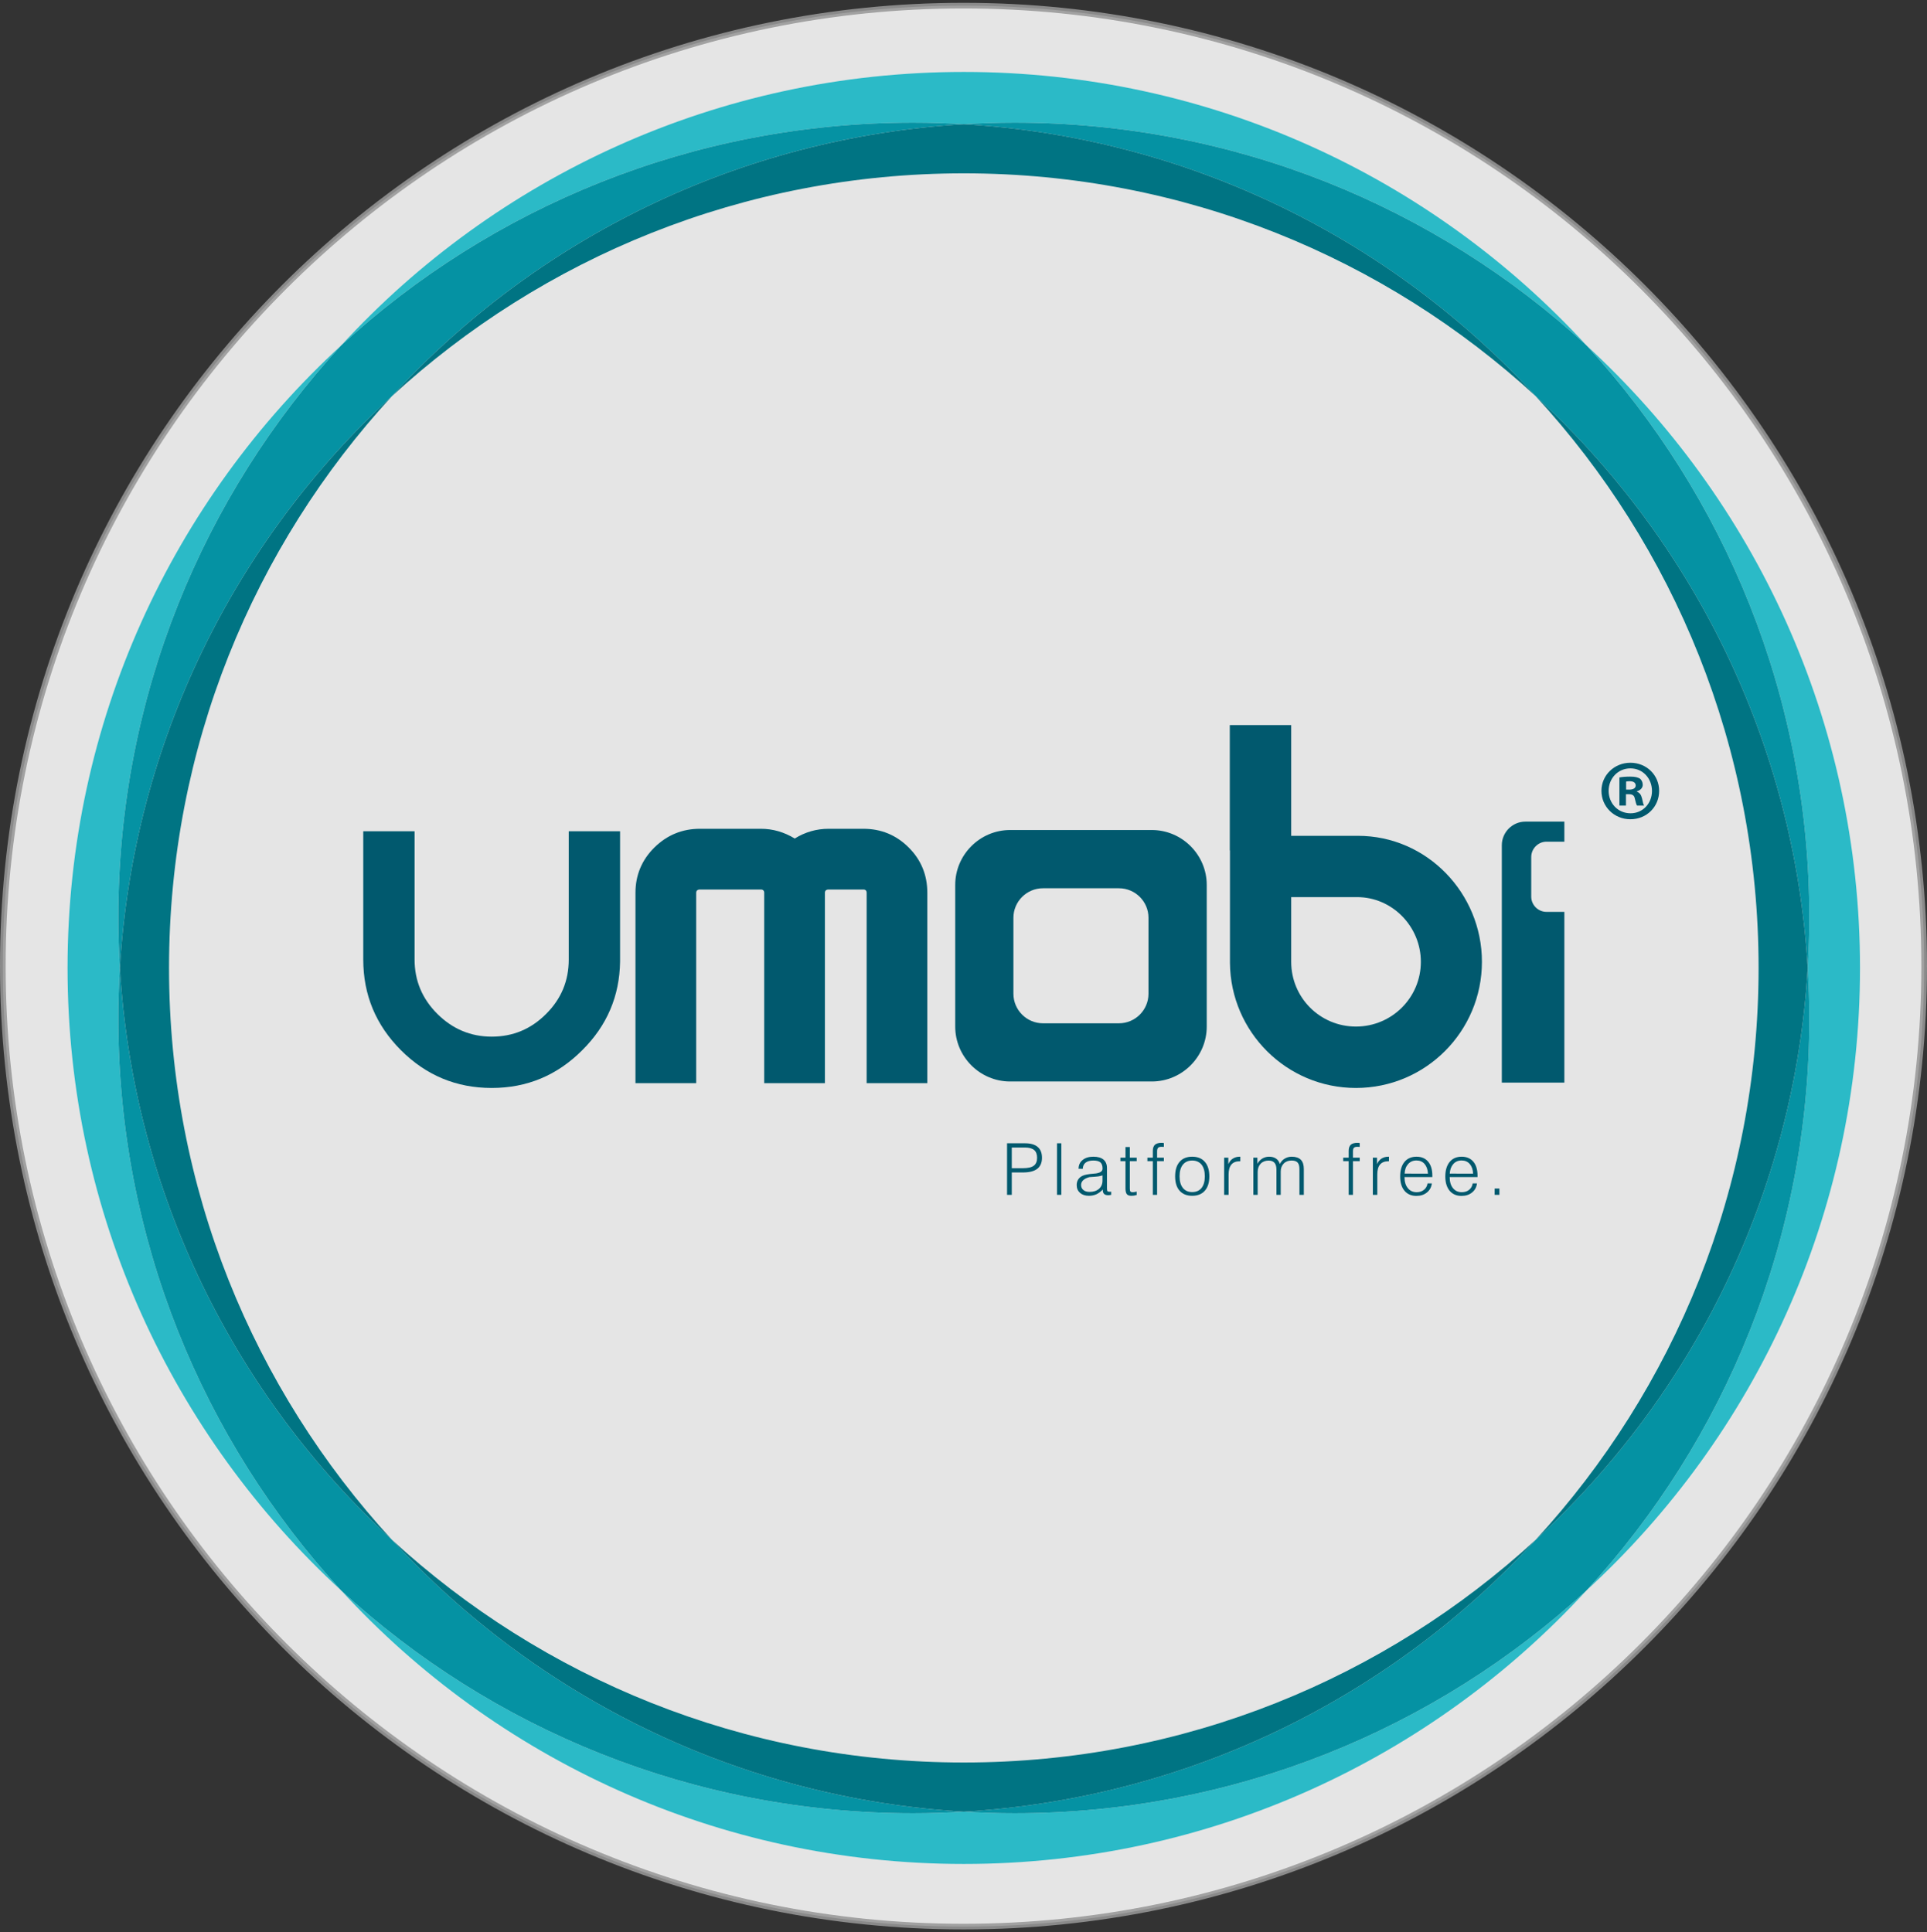
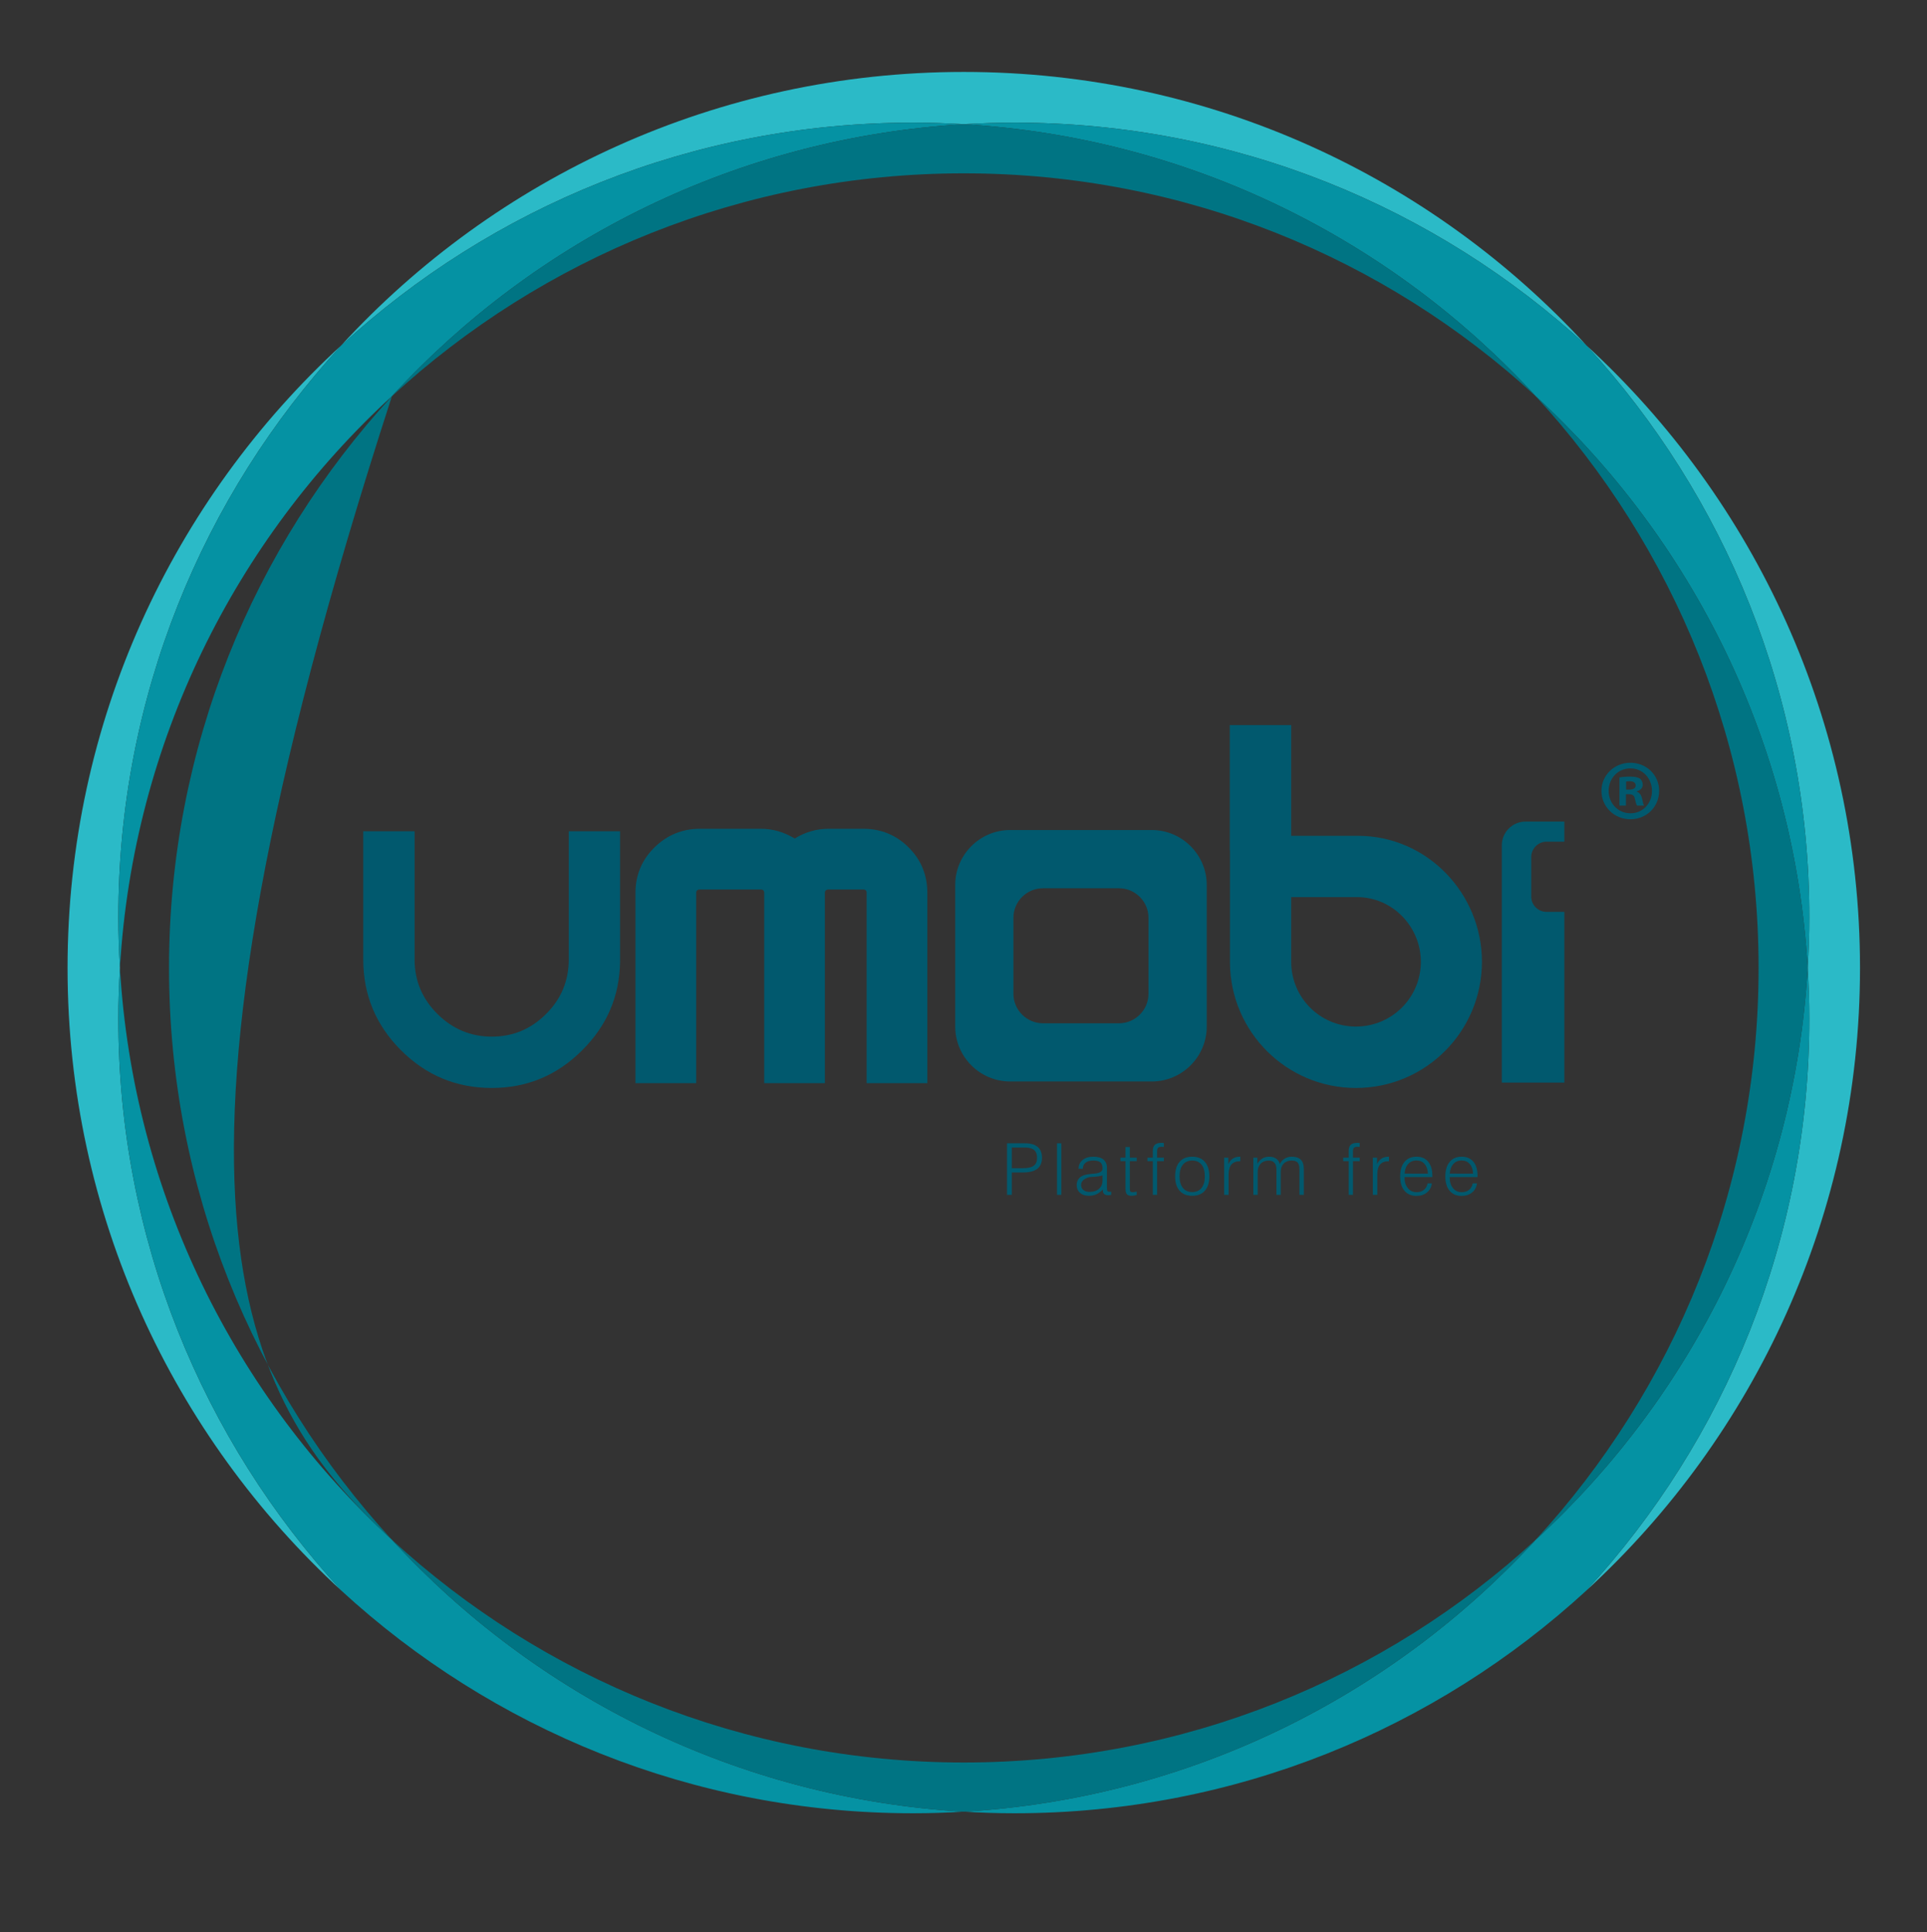
<svg xmlns="http://www.w3.org/2000/svg" height="343" width="342" viewBox="0 0 342 343">
  <rect x="0" y="0" width="342" height="343" fill="#333333" stroke="none" />
-   <path stroke-linejoin="miter" stroke-linecap="butt" stroke-width="1" stroke="#979797" fill="#ffffff" opacity="0.87" fill-rule="evenodd" d="M 171 342 C 265.16 342 341.5 265.66 341.5 171.5 C 341.5 77.34 265.16 1 171 1 C 76.84 1 0.5 77.34 0.5 171.5 C 0.5 265.66 76.84 342 171 342 Z M 171 342" />
  <path fill="#2bbac7" fill-rule="evenodd" d="M 281.57 61.32 C 306.11 88.04 321.11 123.68 321.11 162.82 C 321.11 165.84 321 168.84 320.83 171.82 C 321 174.8 321.11 177.8 321.11 180.83 C 321.11 219.98 306.11 255.62 281.56 282.33 C 311.4 254.91 330.11 215.55 330.11 171.82 C 330.11 128.1 311.4 88.75 281.57 61.32" />
  <path fill="#2bbac7" fill-rule="evenodd" d="M 21.28 171.82 C 21.1 168.84 21 165.84 21 162.82 C 21 123.68 35.99 88.04 60.55 61.32 C 30.7 88.75 11.99 128.1 11.99 171.82 C 11.99 215.56 30.7 254.91 60.56 282.34 C 36 255.62 21 219.98 21 180.83 C 21 177.8 21.1 174.8 21.28 171.82" />
-   <path fill="#2bbac7" fill-rule="evenodd" d="M 171.05 321.6 C 168.08 321.78 165.07 321.88 162.05 321.88 C 122.91 321.88 87.27 306.89 60.56 282.34 C 87.98 312.18 127.33 330.88 171.05 330.88 C 214.78 330.88 254.13 312.17 281.56 282.33 C 254.84 306.88 219.21 321.88 180.06 321.88 C 177.03 321.88 174.03 321.78 171.05 321.6" />
  <path fill="#0592a3" fill-rule="evenodd" d="M 320.83 171.82 C 318.46 211.93 300.34 247.79 272.56 273.33 C 247.03 301.11 211.16 319.23 171.05 321.6 C 174.03 321.78 177.03 321.88 180.06 321.88 C 219.21 321.88 254.84 306.88 281.56 282.33 C 306.11 255.62 321.11 219.98 321.11 180.83 C 321.11 177.8 321 174.8 320.83 171.82" />
  <path fill="#0592a3" fill-rule="evenodd" d="M 171.05 321.6 C 130.95 319.23 95.08 301.11 69.55 273.33 C 41.77 247.79 23.65 211.93 21.28 171.82 C 21.1 174.8 21 177.8 21 180.83 C 21 219.98 36 255.62 60.56 282.34 C 87.27 306.89 122.91 321.88 162.05 321.88 C 165.07 321.88 168.08 321.78 171.05 321.6" />
  <path fill="#007483" fill-rule="evenodd" d="M 69.55 273.33 C 95.08 301.11 130.95 319.23 171.05 321.6 C 211.16 319.23 247.03 301.11 272.56 273.33 C 245.84 297.88 210.21 312.87 171.05 312.87 C 131.91 312.87 96.26 297.88 69.55 273.33" />
  <path fill="#2bbac7" fill-rule="evenodd" d="M 171.05 22.05 C 174.03 21.87 177.03 21.77 180.06 21.77 C 219.21 21.77 254.84 36.77 281.57 61.32 C 254.14 31.47 214.79 12.77 171.05 12.77 C 127.33 12.77 87.97 31.47 60.55 61.32 C 87.26 36.77 122.91 21.77 162.05 21.77 C 165.07 21.77 168.08 21.87 171.05 22.05" />
  <path fill="#0592a3" fill-rule="evenodd" d="M 171.05 22.05 C 211.16 24.42 247.02 42.54 272.55 70.32 C 300.33 95.85 318.45 131.72 320.83 171.82 C 321 168.84 321.11 165.84 321.11 162.82 C 321.11 123.68 306.11 88.04 281.57 61.32 C 254.84 36.77 219.21 21.77 180.06 21.77 C 177.03 21.77 174.03 21.87 171.05 22.05" />
  <path fill="#0592a3" fill-rule="evenodd" d="M 21.28 171.82 C 23.65 131.72 41.77 95.85 69.56 70.32 C 95.08 42.54 130.95 24.42 171.05 22.05 C 168.08 21.87 165.07 21.77 162.05 21.77 C 122.91 21.77 87.26 36.77 60.55 61.32 C 35.99 88.04 21 123.68 21 162.82 C 21 165.84 21.1 168.84 21.28 171.82" />
  <path fill="#007483" fill-rule="evenodd" d="M 272.55 70.32 C 247.02 42.54 211.16 24.42 171.05 22.05 C 130.95 24.42 95.08 42.54 69.56 70.32 C 96.27 45.77 131.91 30.77 171.05 30.77 C 210.2 30.77 245.84 45.77 272.55 70.32" />
  <path fill="#007483" fill-rule="evenodd" d="M 272.55 70.32 C 297.11 97.03 312.11 132.68 312.11 171.82 C 312.11 210.97 297.11 246.6 272.56 273.33 C 300.34 247.79 318.46 211.93 320.83 171.82 C 318.45 131.72 300.33 95.85 272.55 70.32" />
-   <path fill="#007483" fill-rule="evenodd" d="M 69.56 70.32 C 41.77 95.85 23.65 131.72 21.28 171.82 C 23.65 211.93 41.77 247.79 69.55 273.33 C 45 246.6 30 210.97 30 171.82 C 30 132.68 45 97.03 69.56 70.32" />
+   <path fill="#007483" fill-rule="evenodd" d="M 69.56 70.32 C 23.65 211.93 41.77 247.79 69.55 273.33 C 45 246.6 30 210.97 30 171.82 C 30 132.68 45 97.03 69.56 70.32" />
  <path fill="#01596e" fill-rule="evenodd" d="M 100.94 170.33 C 100.94 174.11 99.6 177.33 96.91 180 C 94.25 182.67 91.04 184.02 87.27 184.02 C 83.53 184.02 80.31 182.66 77.61 179.97 C 74.92 177.28 73.58 174.07 73.58 170.33 L 73.58 147.56 L 64.47 147.56 L 64.47 170.33 C 64.47 176.6 66.7 181.96 71.15 186.42 C 75.63 190.9 81 193.13 87.27 193.13 C 93.52 193.13 98.88 190.9 103.34 186.42 C 107.73 182.06 109.96 176.82 110.05 170.71 L 110.05 147.56 L 100.94 147.56 L 100.94 170.33" />
  <path fill="#01596e" fill-rule="evenodd" d="M 153.21 147.12 L 147.09 147.12 C 144.91 147.12 142.9 147.7 141.05 148.85 C 139.16 147.7 137.15 147.12 135.02 147.12 L 124.24 147.12 C 121.09 147.12 118.39 148.23 116.14 150.44 C 113.91 152.65 112.78 155.34 112.78 158.5 L 112.78 192.28 L 123.56 192.28 L 123.56 158.5 C 123.56 158.1 123.79 157.9 124.24 157.9 L 135.02 157.9 C 135.43 157.9 135.63 158.1 135.63 158.5 L 135.63 192.28 L 146.4 192.28 L 146.4 158.5 C 146.4 158.1 146.63 157.9 147.09 157.9 L 153.21 157.9 C 153.61 157.9 153.81 158.1 153.81 158.5 L 153.81 192.28 L 164.58 192.28 L 164.58 158.5 C 164.58 155.34 163.49 152.65 161.27 150.44 C 159.06 148.23 156.37 147.12 153.21 147.12" />
  <path fill="#01596e" fill-rule="evenodd" d="M 204.42 191.98 C 209.78 191.98 214.17 187.59 214.17 182.23 L 214.17 157.09 C 214.17 151.73 209.78 147.34 204.42 147.34 L 179.28 147.34 C 173.91 147.34 169.53 151.73 169.53 157.09 L 169.53 182.23 C 169.53 187.59 173.91 191.98 179.28 191.98 L 204.42 191.98 L 204.42 191.98 Z M 179.86 162.91 C 179.86 160.03 182.22 157.68 185.1 157.68 L 198.59 157.68 C 201.48 157.68 203.83 160.03 203.83 162.91 L 203.83 176.41 C 203.83 179.29 201.48 181.65 198.59 181.65 L 185.1 181.65 C 182.22 181.65 179.86 179.29 179.86 176.41 L 179.86 162.91 L 179.86 162.91 Z M 179.86 162.91" />
  <path fill="#01596e" fill-rule="evenodd" d="M 266.54 150.04 L 266.54 192.18 L 277.64 192.18 L 277.64 161.87 L 274.47 161.87 C 272.98 161.87 271.76 160.65 271.76 159.16 L 271.76 152.14 C 271.76 150.64 272.99 149.41 274.47 149.41 L 277.64 149.41 L 277.64 145.85 L 270.72 145.85 C 268.42 145.85 266.54 147.74 266.54 150.04" />
  <path fill="#01596e" fill-rule="evenodd" d="M 241 148.37 L 229.16 148.37 L 229.16 128.71 L 218.26 128.71 L 218.26 150.96 L 218.29 150.96 L 218.29 170.95 L 218.29 170.95 C 218.4 183.2 228.36 193.13 240.65 193.13 C 253.01 193.13 263.01 183.09 263.01 170.73 C 263.01 158.57 253.25 148.37 241 148.37 L 241 148.37 Z M 240.65 182.23 C 234.28 182.23 229.16 177.1 229.16 170.73 L 229.16 170.08 L 229.16 159.25 L 240.85 159.25 C 247.13 159.25 252.17 164.5 252.17 170.73 C 252.17 177.1 247.01 182.23 240.65 182.23 L 240.65 182.23 Z M 240.65 182.23" />
  <path fill="#01596e" fill-rule="evenodd" d="M 181.93 202.95 L 178.73 202.95 L 178.73 212.1 L 179.57 212.1 L 179.57 208.13 L 181.52 208.13 C 182.67 208.13 183.52 207.92 184.08 207.49 C 184.64 207.06 184.93 206.41 184.93 205.53 C 184.93 204.67 184.68 204.03 184.17 203.6 C 183.67 203.17 182.92 202.95 181.93 202.95 L 181.93 202.95 Z M 183.47 206.93 C 183.08 207.23 182.43 207.37 181.53 207.37 L 179.57 207.37 L 179.57 203.7 L 181.89 203.7 C 182.63 203.7 183.18 203.85 183.53 204.14 C 183.89 204.44 184.06 204.9 184.06 205.52 C 184.06 206.17 183.87 206.64 183.47 206.93 L 183.47 206.93 Z M 183.47 206.93" />
  <path fill="#01596e" fill-rule="evenodd" d="M 187.6 202.95 L 188.36 202.95 L 188.36 212.1 L 187.6 212.1 L 187.6 202.95 Z M 187.6 202.95" />
  <path fill="#01596e" fill-rule="evenodd" d="M 196.93 211.55 C 196.74 211.55 196.62 211.52 196.55 211.45 C 196.49 211.38 196.46 211.21 196.46 210.94 L 196.46 207.33 C 196.46 206.68 196.25 206.19 195.84 205.84 C 195.43 205.5 194.83 205.33 194.04 205.33 C 193.24 205.33 192.61 205.53 192.15 205.91 C 191.67 206.29 191.43 206.81 191.42 207.47 L 192.17 207.48 C 192.19 206.99 192.36 206.62 192.68 206.38 C 192.99 206.14 193.45 206.01 194.04 206.01 C 194.62 206.01 195.04 206.12 195.3 206.34 C 195.55 206.57 195.68 206.93 195.68 207.44 C 195.68 207.86 195.36 208.13 194.73 208.26 C 194.64 208.28 194.57 208.29 194.52 208.3 C 194.43 208.31 194.29 208.32 194.11 208.34 C 193.19 208.41 192.54 208.53 192.15 208.71 C 191.8 208.87 191.54 209.09 191.36 209.37 C 191.18 209.66 191.09 209.98 191.09 210.36 C 191.09 210.94 191.29 211.4 191.68 211.75 C 192.08 212.1 192.61 212.27 193.27 212.27 C 193.74 212.27 194.18 212.18 194.59 212 C 194.99 211.81 195.37 211.53 195.72 211.15 L 195.72 211.25 C 195.72 211.56 195.8 211.78 195.95 211.94 C 196.11 212.09 196.35 212.17 196.66 212.17 C 196.74 212.17 196.83 212.16 196.92 212.15 C 197.01 212.14 197.11 212.13 197.21 212.1 L 197.21 211.53 C 197.16 211.54 197.12 211.54 197.07 211.55 L 196.93 211.55 L 196.93 211.55 Z M 195.67 209.56 C 195.67 210.18 195.46 210.68 195.04 211.04 C 194.62 211.4 194.07 211.58 193.37 211.58 C 192.91 211.58 192.55 211.47 192.28 211.25 C 192.01 211.03 191.87 210.73 191.87 210.35 C 191.87 210.02 192 209.73 192.25 209.5 C 192.5 209.26 192.87 209.08 193.36 208.95 C 194.06 208.91 194.57 208.87 194.89 208.83 C 195.2 208.78 195.46 208.72 195.67 208.65 L 195.67 209.56 L 195.67 209.56 Z M 195.67 209.56" />
  <path fill="#01596e" fill-rule="evenodd" d="M 200.52 203.61 L 199.75 203.61 L 199.75 205.5 L 198.85 205.5 L 198.85 206.12 L 199.75 206.12 L 199.75 210.94 C 199.75 211.45 199.83 211.79 199.99 211.98 C 200.15 212.18 200.42 212.27 200.8 212.27 C 200.93 212.27 201.08 212.26 201.23 212.24 C 201.38 212.22 201.55 212.18 201.74 212.13 L 201.73 211.52 C 201.52 211.57 201.37 211.6 201.27 211.62 C 201.17 211.63 201.08 211.63 201 211.63 C 200.82 211.63 200.69 211.59 200.62 211.5 C 200.55 211.41 200.52 211.22 200.52 210.94 L 200.52 206.12 L 201.74 206.12 L 201.74 205.5 L 200.52 205.5 L 200.52 203.61" />
  <path fill="#01596e" fill-rule="evenodd" d="M 206.17 202.87 C 205.62 202.87 205.23 202.98 204.97 203.21 C 204.73 203.44 204.6 203.8 204.6 204.29 L 204.6 205.5 L 203.64 205.5 L 203.64 206.12 L 204.6 206.12 L 204.6 212.1 L 205.36 212.1 L 205.36 206.12 L 206.56 206.12 L 206.56 205.5 L 205.36 205.5 L 205.36 204.37 C 205.36 204.08 205.42 203.86 205.54 203.75 C 205.65 203.63 205.85 203.57 206.14 203.57 C 206.21 203.57 206.32 203.57 206.49 203.59 C 206.52 203.59 206.54 203.59 206.56 203.59 L 206.56 202.91 C 206.49 202.89 206.42 202.89 206.35 202.88 C 206.29 202.87 206.23 202.87 206.17 202.87" />
  <path fill="#01596e" fill-rule="evenodd" d="M 211.59 205.33 C 210.62 205.33 209.88 205.63 209.35 206.24 C 208.82 206.85 208.56 207.71 208.56 208.82 C 208.56 209.92 208.82 210.77 209.35 211.37 C 209.88 211.97 210.62 212.27 211.59 212.27 C 212.56 212.27 213.3 211.97 213.83 211.37 C 214.37 210.76 214.63 209.91 214.63 208.82 C 214.63 207.71 214.36 206.85 213.83 206.24 C 213.3 205.63 212.55 205.33 211.59 205.33 L 211.59 205.33 Z M 213.25 210.88 C 212.85 211.37 212.3 211.61 211.59 211.61 C 210.88 211.61 210.33 211.37 209.94 210.88 C 209.54 210.39 209.35 209.7 209.35 208.82 C 209.35 207.92 209.54 207.23 209.94 206.74 C 210.33 206.26 210.88 206.01 211.59 206.01 C 212.3 206.01 212.85 206.26 213.25 206.74 C 213.63 207.23 213.83 207.92 213.83 208.82 C 213.83 209.7 213.63 210.4 213.25 210.88 L 213.25 210.88 Z M 213.25 210.88" />
  <path fill="#01596e" fill-rule="evenodd" d="M 218.8 205.67 C 218.46 205.88 218.19 206.22 218 206.66 L 218 205.5 L 217.26 205.5 L 217.26 212.1 L 218.05 212.1 L 218.05 208.47 C 218.05 207.69 218.22 207.11 218.55 206.72 C 218.88 206.33 219.37 206.14 220.03 206.14 L 220.13 206.14 L 220.13 205.33 L 220.04 205.33 C 219.55 205.33 219.13 205.45 218.8 205.67" />
  <path fill="#01596e" fill-rule="evenodd" d="M 229.26 205.33 C 228.79 205.33 228.37 205.45 228.01 205.67 C 227.65 205.88 227.35 206.21 227.14 206.63 C 227.03 206.22 226.81 205.9 226.48 205.67 C 226.16 205.45 225.75 205.33 225.26 205.33 C 224.8 205.33 224.39 205.44 224.03 205.66 C 223.67 205.88 223.38 206.19 223.16 206.59 L 223.16 205.5 L 222.44 205.5 L 222.44 212.1 L 223.21 212.1 L 223.21 208.03 C 223.21 207.43 223.39 206.94 223.74 206.57 C 224.1 206.2 224.57 206.02 225.15 206.02 C 225.62 206.02 225.97 206.15 226.2 206.42 C 226.43 206.69 226.54 207.09 226.54 207.64 L 226.54 212.1 L 227.3 212.1 L 227.3 207.97 C 227.3 207.38 227.48 206.91 227.83 206.55 C 228.18 206.19 228.65 206.01 229.23 206.01 C 229.73 206.01 230.08 206.13 230.3 206.37 C 230.52 206.61 230.62 207.01 230.62 207.56 L 230.62 212.1 L 231.4 212.1 L 231.4 207.5 C 231.4 206.77 231.22 206.23 230.87 205.87 C 230.51 205.52 229.98 205.33 229.26 205.33" />
  <path fill="#01596e" fill-rule="evenodd" d="M 240.93 202.87 C 240.38 202.87 239.98 202.98 239.73 203.21 C 239.49 203.44 239.36 203.8 239.36 204.29 L 239.36 205.5 L 238.39 205.5 L 238.39 206.12 L 239.36 206.12 L 239.36 212.1 L 240.12 212.1 L 240.12 206.12 L 241.32 206.12 L 241.32 205.5 L 240.12 205.5 L 240.12 204.37 C 240.12 204.08 240.18 203.86 240.29 203.75 C 240.41 203.63 240.61 203.57 240.9 203.57 C 240.96 203.57 241.08 203.57 241.24 203.59 C 241.28 203.59 241.3 203.59 241.32 203.59 L 241.32 202.91 C 241.24 202.89 241.17 202.89 241.11 202.88 C 241.05 202.87 240.98 202.87 240.93 202.87" />
  <path fill="#01596e" fill-rule="evenodd" d="M 245.18 205.67 C 244.84 205.88 244.58 206.22 244.39 206.66 L 244.39 205.5 L 243.65 205.5 L 243.65 212.1 L 244.44 212.1 L 244.44 208.47 C 244.44 207.69 244.6 207.11 244.93 206.72 C 245.26 206.33 245.75 206.14 246.41 206.14 L 246.51 206.14 L 246.51 205.33 L 246.42 205.33 C 245.93 205.33 245.52 205.45 245.18 205.67" />
  <path fill="#01596e" fill-rule="evenodd" d="M 251.4 205.33 C 250.49 205.33 249.77 205.64 249.26 206.26 C 248.75 206.88 248.5 207.74 248.5 208.84 C 248.5 209.92 248.75 210.76 249.26 211.37 C 249.77 211.98 250.48 212.29 251.37 212.29 C 252.13 212.29 252.75 212.09 253.25 211.68 C 253.75 211.28 254.04 210.74 254.12 210.07 L 253.36 210.07 C 253.28 210.55 253.07 210.93 252.72 211.21 C 252.37 211.5 251.94 211.63 251.43 211.63 C 250.77 211.63 250.25 211.4 249.86 210.91 C 249.47 210.44 249.27 209.79 249.27 208.99 L 249.27 208.95 L 254.21 208.95 L 254.21 208.7 C 254.21 207.63 253.96 206.81 253.47 206.22 C 252.98 205.63 252.29 205.33 251.4 205.33 L 251.4 205.33 Z M 249.29 208.33 C 249.32 207.62 249.53 207.06 249.91 206.63 C 250.29 206.21 250.78 206 251.39 206 C 251.99 206 252.47 206.2 252.83 206.62 C 253.19 207.04 253.39 207.61 253.43 208.34 L 249.29 208.33 L 249.29 208.33 Z M 249.29 208.33" />
  <path fill="#01596e" fill-rule="evenodd" d="M 259.41 205.33 C 258.5 205.33 257.79 205.64 257.28 206.26 C 256.77 206.88 256.51 207.74 256.51 208.84 C 256.51 209.92 256.77 210.76 257.27 211.37 C 257.78 211.98 258.49 212.29 259.39 212.29 C 260.14 212.29 260.77 212.09 261.26 211.68 C 261.76 211.28 262.05 210.74 262.13 210.07 L 261.37 210.07 C 261.3 210.55 261.08 210.93 260.74 211.21 C 260.39 211.5 259.95 211.63 259.44 211.63 C 258.78 211.63 258.26 211.4 257.87 210.91 C 257.48 210.44 257.29 209.79 257.29 208.99 L 257.29 208.95 L 262.23 208.95 L 262.23 208.7 C 262.23 207.63 261.98 206.81 261.49 206.22 C 260.99 205.63 260.3 205.33 259.41 205.33 L 259.41 205.33 Z M 257.3 208.33 C 257.34 207.62 257.55 207.06 257.93 206.63 C 258.3 206.21 258.79 206 259.4 206 C 260 206 260.48 206.2 260.84 206.62 C 261.21 207.04 261.41 207.61 261.44 208.34 L 257.3 208.33 L 257.3 208.33 Z M 257.3 208.33" />
-   <path fill="#01596e" fill-rule="evenodd" d="M 265.27 210.98 L 266.11 210.98 L 266.11 212.1 L 265.27 212.1 L 265.27 210.98 Z M 265.27 210.98" />
  <path fill="#01596e" fill-rule="evenodd" d="M 289.36 135.4 C 286.5 135.4 284.22 137.62 284.22 140.38 C 284.22 143.21 286.5 145.43 289.36 145.43 C 292.25 145.43 294.46 143.21 294.46 140.38 C 294.46 137.62 292.25 135.4 289.36 135.4 L 289.36 135.4 Z M 289.39 144.37 C 287.14 144.37 285.5 142.6 285.5 140.38 C 285.5 138.19 287.14 136.4 289.36 136.4 C 291.58 136.4 293.19 138.19 293.19 140.41 C 293.19 142.6 291.58 144.37 289.39 144.37 L 289.39 144.37 Z M 289.39 144.37" />
  <path fill="#01596e" fill-rule="evenodd" d="M 290.51 140.54 L 290.51 140.47 C 291.12 140.29 291.55 139.87 291.55 139.32 C 291.55 138.83 291.33 138.44 291.06 138.22 C 290.69 138.01 290.27 137.86 289.33 137.86 C 288.51 137.86 287.87 137.92 287.41 138.01 L 287.41 143 L 288.57 143 L 288.57 140.99 L 289.11 140.99 C 289.75 140.99 290.06 141.23 290.15 141.78 C 290.3 142.36 290.39 142.81 290.54 143 L 291.79 143 C 291.67 142.81 291.58 142.51 291.43 141.75 C 291.27 141.08 291 140.72 290.51 140.54 L 290.51 140.54 Z M 289.14 140.17 L 288.6 140.17 L 288.6 138.74 C 288.72 138.71 288.93 138.68 289.24 138.68 C 289.96 138.68 290.3 138.98 290.3 139.44 C 290.3 139.96 289.78 140.17 289.14 140.17 L 289.14 140.17 Z M 289.14 140.17" />
</svg>